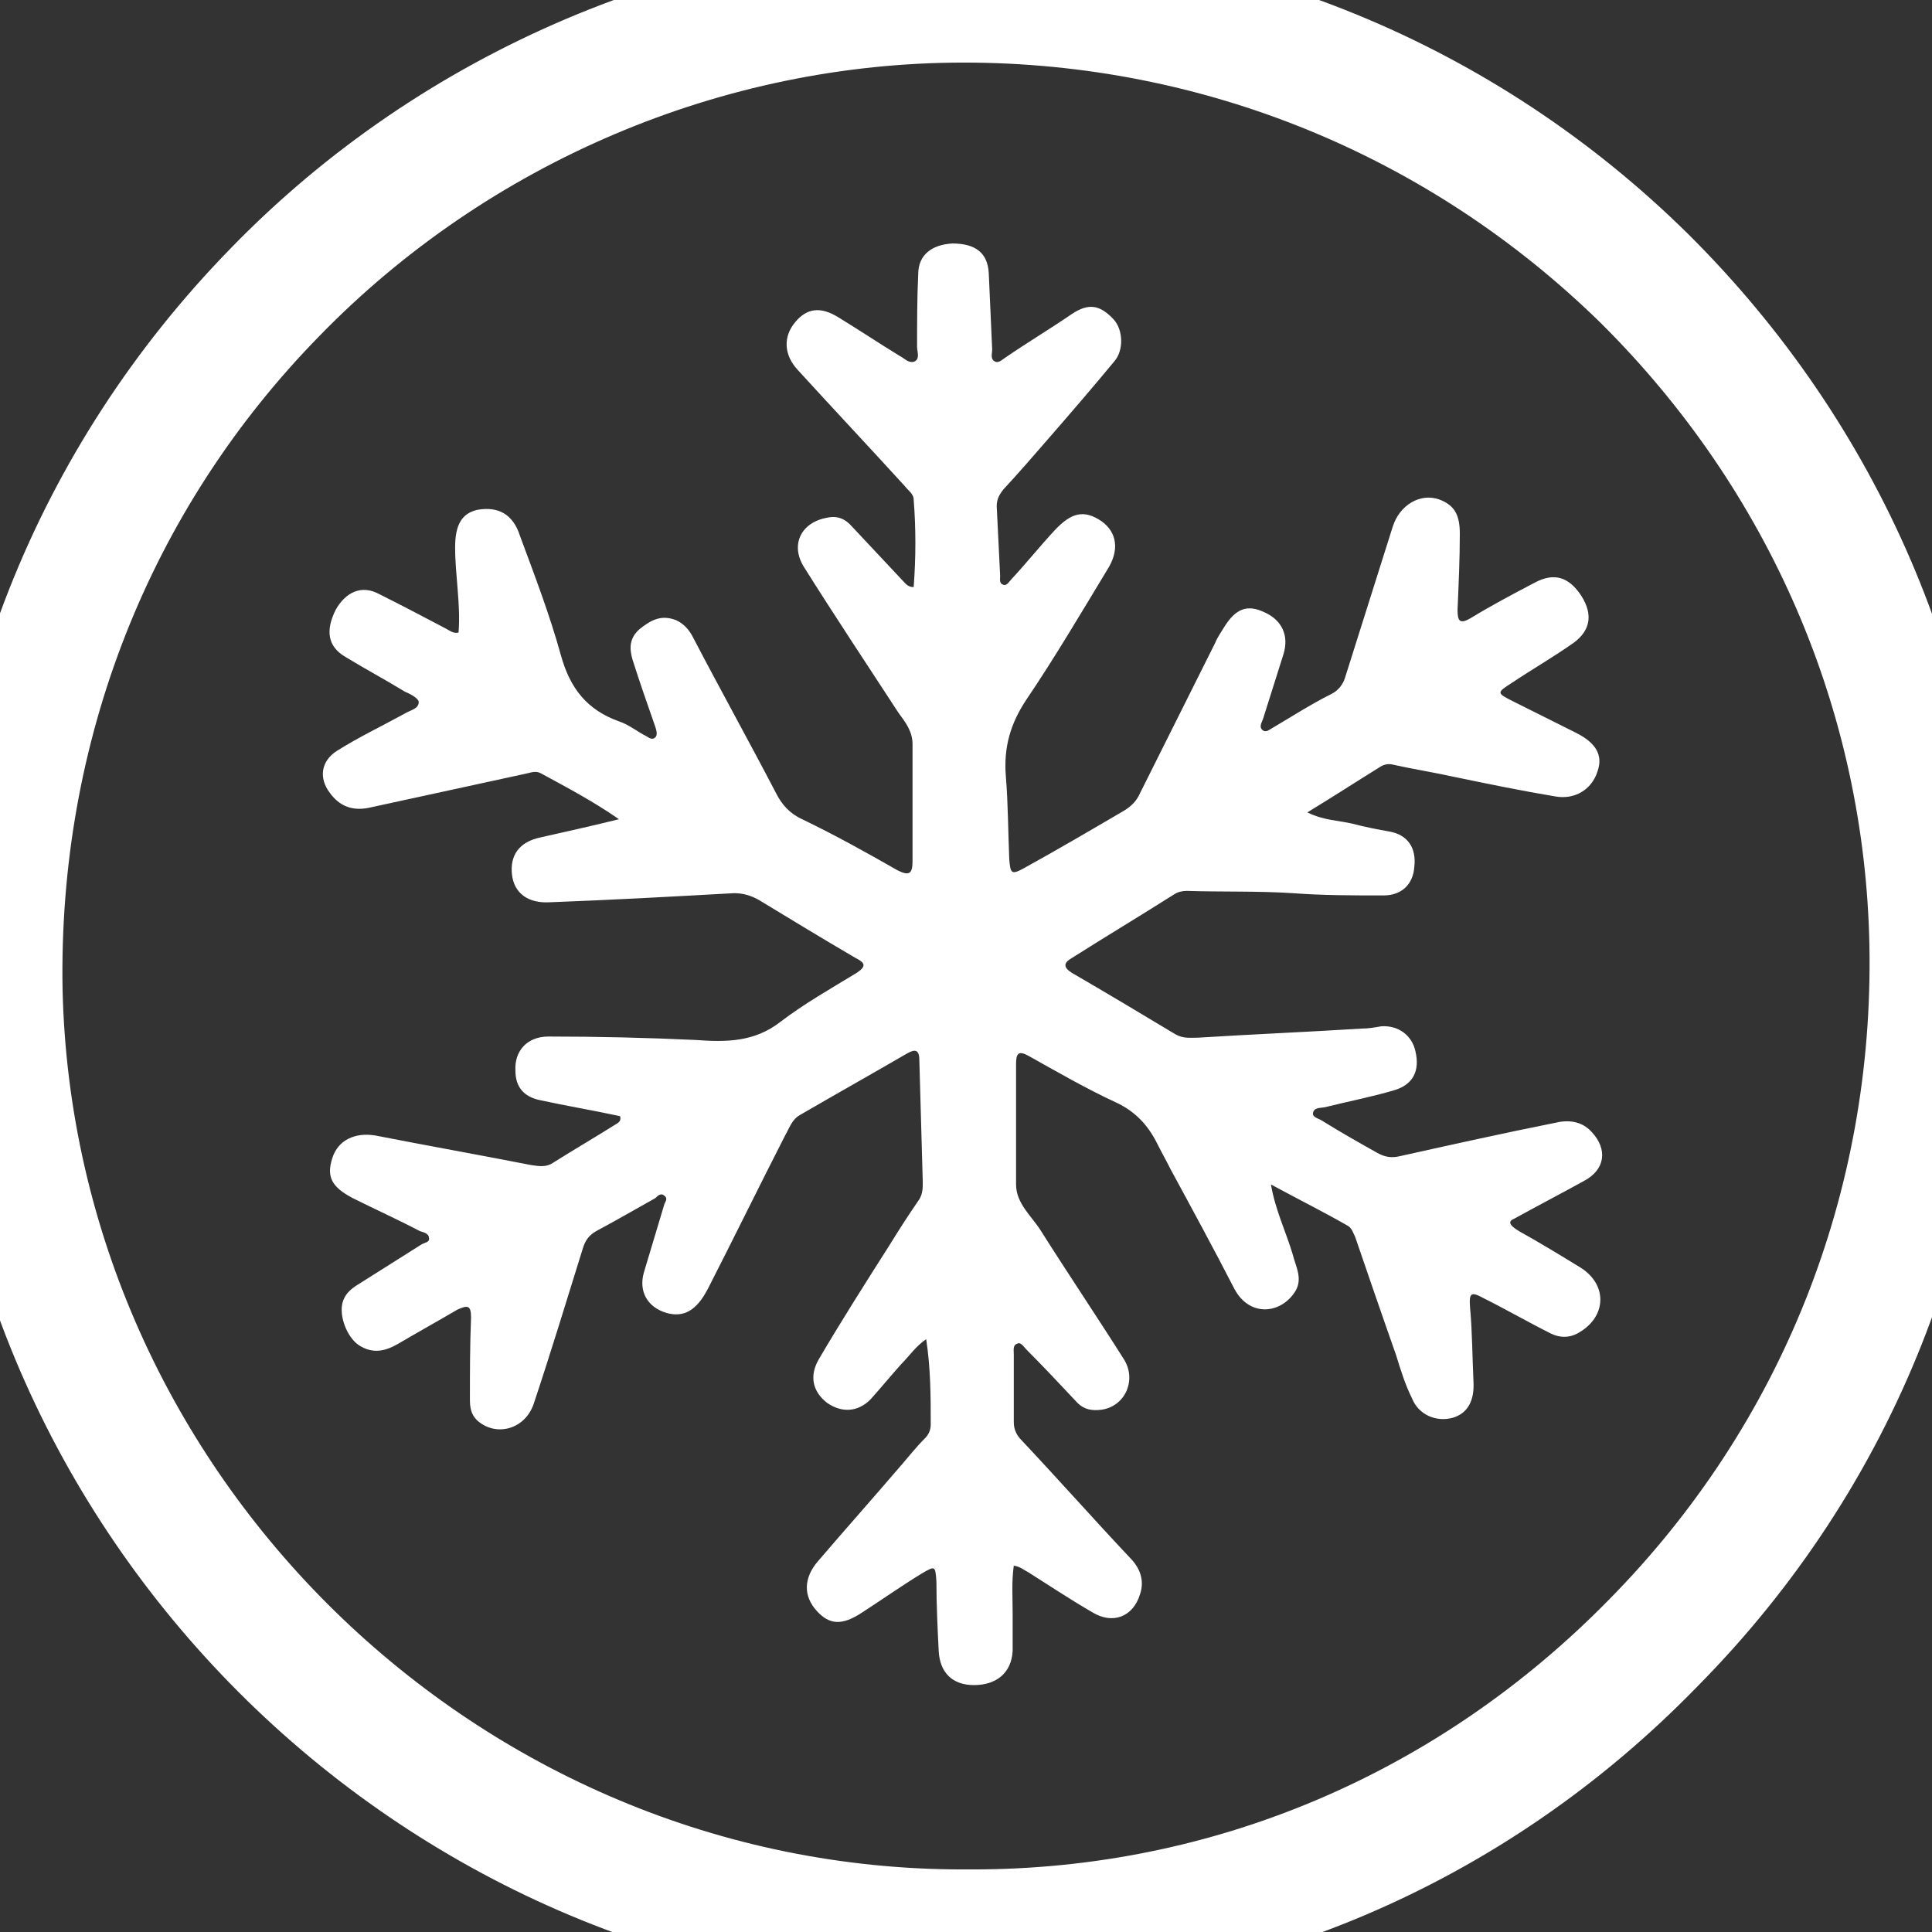
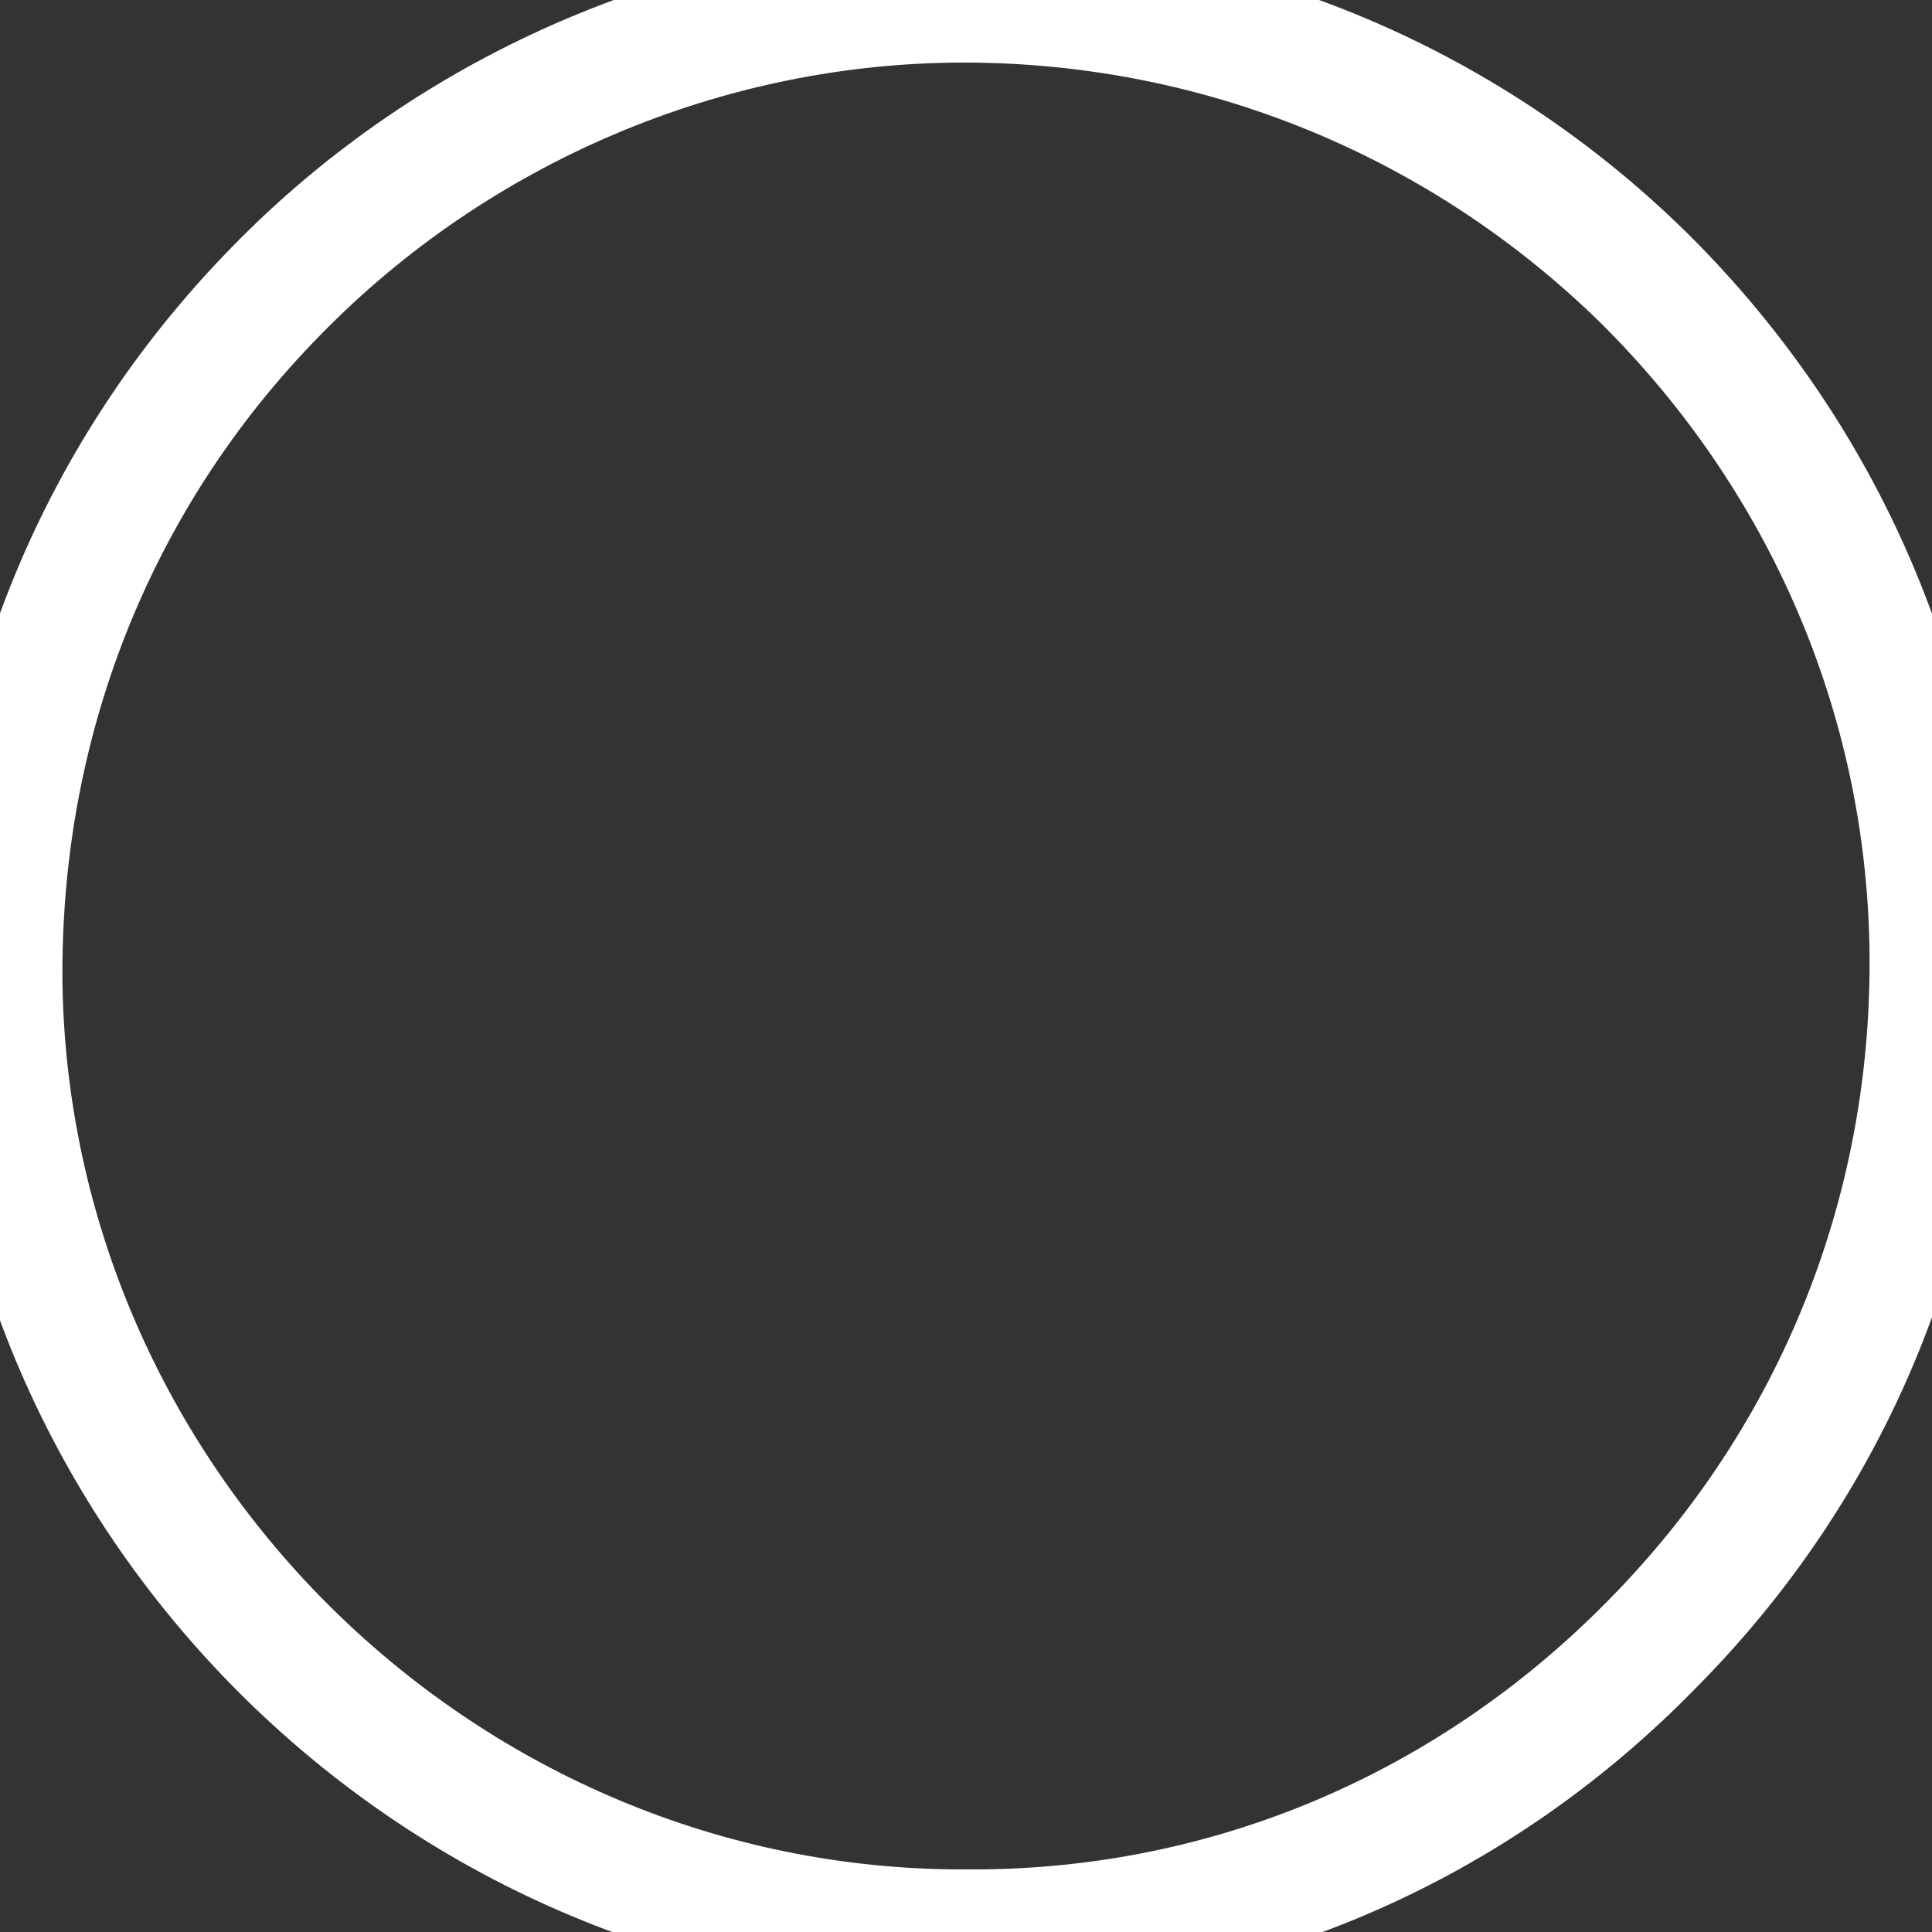
<svg xmlns="http://www.w3.org/2000/svg" version="1.1" baseProfile="tiny" id="Layer_1" x="0px" y="0px" viewBox="0 0 169.8 169.8" overflow="visible" xml:space="preserve">
  <rect x="0" y="0" width="169.8" height="169.8" fill="#333333" stroke="none" />
-   <path fill="#FFFFFF" d="M133.5,108.2c1.8,1,3.6,2.1,5.4,3.2c2.4,1.5,2.3,4.3-0.1,5.7c-0.8,0.5-1.7,0.5-2.5,0.1c-2-1-3.9-2.1-5.9-3.1  c-1.1-0.6-1.3-0.5-1.2,0.8c0.2,2.2,0.2,4.4,0.3,6.5c0.1,1.7-0.5,2.8-1.8,3.2c-1.4,0.4-3-0.2-3.6-1.7c-0.6-1.2-1-2.5-1.4-3.8  c-1.2-3.4-2.4-6.9-3.6-10.4c-0.2-0.4-0.3-0.8-0.7-1c-2.1-1.2-4.3-2.3-6.7-3.6c0.4,2.3,1.3,4.1,1.9,6.1c0.3,1.2,1,2.3,0.1,3.5  c-1.3,1.8-3.9,2-5.2-0.4c-1.8-3.5-3.7-7-5.6-10.5c-0.4-0.8-0.8-1.5-1.2-2.3c-0.8-1.6-1.9-2.8-3.6-3.6c-2.6-1.2-5.2-2.7-7.7-4.1  c-0.9-0.5-1.1-0.2-1.1,0.7c0,3.5,0,7.1,0,10.6c0,1.7,1.4,2.8,2.2,4.1c2.4,3.8,4.9,7.5,7.3,11.3c1.1,1.8,0.1,4.1-2,4.4  c-0.8,0.1-1.5,0-2.1-0.6c-1.5-1.6-3-3.2-4.5-4.7c-0.2-0.2-0.5-0.7-0.8-0.5c-0.4,0.1-0.3,0.6-0.3,0.9c0,2,0,4,0,6  c0,0.7,0.3,1.2,0.7,1.6c3.2,3.4,6.3,6.9,9.5,10.3c0.9,0.9,1.3,2,0.9,3.2c-0.6,2-2.4,2.7-4.2,1.6c-1.9-1.1-3.7-2.3-5.6-3.5  c-0.4-0.2-0.7-0.5-1.3-0.6c-0.2,1.4-0.1,2.8-0.1,4.2c0,1.1,0,2.2,0,3.3c-0.1,1.9-1.4,3-3.4,3c-1.9,0-3-1.1-3.1-3  c-0.1-2-0.2-4.1-0.2-6.1c-0.1-1.4-0.1-1.4-1.3-0.7c-1.8,1.1-3.5,2.3-5.2,3.4c-1.8,1.2-2.9,1.1-4-0.1c-1.2-1.3-1.2-2.9,0.1-4.4  c2.4-2.8,4.8-5.5,7.2-8.3c0.7-0.8,1.4-1.7,2.2-2.5c0.3-0.3,0.5-0.7,0.5-1.2c0-2.4,0-4.9-0.4-7.5c-0.9,0.6-1.5,1.5-2.2,2.2  c-0.9,1-1.8,2.1-2.7,3.1c-1.1,1.1-2.5,1.2-3.8,0.3c-1.3-1-1.6-2.4-0.7-3.9c2-3.4,4.1-6.7,6.2-10c0.8-1.3,1.7-2.7,2.6-4  c0.3-0.5,0.3-1,0.3-1.5c-0.1-3.6-0.2-7.1-0.3-10.7c0-1-0.4-1-1.1-0.6c-3.1,1.8-6.3,3.6-9.4,5.4c-0.7,0.4-0.9,1.1-1.3,1.8  c-2.3,4.5-4.5,9-6.8,13.5c-1,1.9-2.1,2.5-3.6,2.1c-1.7-0.5-2.5-1.9-2-3.6c0.6-2,1.2-4,1.8-6c0.1-0.2,0.3-0.5,0-0.7  c-0.3-0.3-0.6,0-0.8,0.2c-1.8,1-3.5,2-5.2,2.9c-0.7,0.4-1,0.9-1.2,1.6c-1.4,4.5-2.8,9.1-4.3,13.6c-0.8,2.3-3.4,2.9-5,1.4  c-0.5-0.5-0.6-1.1-0.6-1.8c0-2.4,0-4.8,0.1-7.2c0-1.1-0.3-1.1-1.2-0.7c-1.7,1-3.5,2-5.2,3c-1.2,0.7-2.3,0.9-3.5,0.1  c-1-0.7-1.7-2.5-1.4-3.7c0.2-0.7,0.6-1.1,1.2-1.5c1.9-1.2,3.8-2.4,5.7-3.6c0.3-0.2,0.8-0.2,0.7-0.6c0-0.4-0.5-0.5-0.8-0.6  c-1.9-1-3.9-1.9-5.9-2.9c-1.9-1-2.3-1.9-1.8-3.5s2-2.3,3.8-2c4.6,0.9,9.1,1.7,13.7,2.6c0.7,0.1,1.3,0.2,1.9-0.2  c1.9-1.2,3.8-2.3,5.7-3.5c0.1-0.1,0.3-0.2,0.2-0.6c-2.3-0.5-4.7-0.9-7-1.4c-1.5-0.3-2.2-1.2-2.2-2.6c-0.1-1.7,1-3,2.9-3  c4.3,0,8.6,0.1,12.9,0.3c2.7,0.2,5.2,0.2,7.5-1.6c2.1-1.6,4.4-2.9,6.7-4.3c0.9-0.6,0.7-0.9-0.1-1.3c-2.9-1.7-5.7-3.4-8.5-5.1  c-0.7-0.4-1.4-0.6-2.2-0.6c-5.4,0.3-10.8,0.6-16.2,0.8c-1.9,0.1-3.1-0.8-3.3-2.4c-0.2-1.7,0.6-2.9,2.5-3.3c2.2-0.5,4.5-1,6.9-1.6  c-2.3-1.6-4.6-2.8-6.8-4c-0.5-0.3-0.9-0.1-1.4,0c-4.6,1-9.2,2-13.8,3c-1.5,0.3-2.6-0.2-3.4-1.3c-1-1.3-0.8-2.8,0.6-3.7  c1.9-1.2,4-2.2,6-3.3c0.5-0.3,1.2-0.4,1.2-1c0-0.3-0.7-0.7-1.2-0.9c-1.8-1.1-3.5-2-5.3-3.1c-1.5-0.9-1.7-2.3-0.8-4.1  c0.9-1.6,2.3-2.2,3.8-1.4c2,1,3.9,2,5.8,3c0.4,0.2,0.7,0.5,1.2,0.4c0.2-2.5-0.3-5-0.3-7.5c0-2,0.6-3,2-3.3c1.8-0.3,3.1,0.4,3.7,2.3  c1.3,3.5,2.6,6.9,3.6,10.5c0.8,2.9,2.3,4.8,5.1,5.8c0.9,0.3,1.6,0.9,2.4,1.3c0.2,0.1,0.5,0.4,0.8,0.1c0.2-0.2,0.1-0.6,0-0.9  c-0.7-2-1.4-4-2-5.9c-0.3-1-0.3-1.9,0.6-2.7c1-0.8,1.9-1.3,3.2-0.8c0.7,0.3,1.2,0.9,1.5,1.5c2.4,4.6,4.9,9.1,7.3,13.7  c0.5,1,1.2,1.8,2.3,2.3c2.9,1.4,5.6,2.9,8.4,4.5c1,0.5,1.3,0.3,1.3-0.8c0-3.4,0-6.9,0-10.3c0-1.1-0.6-1.9-1.2-2.7  c-2.8-4.3-5.6-8.5-8.3-12.8c-1.3-2-0.3-4,2-4.4c0.9-0.2,1.6,0.1,2.2,0.8c1.5,1.6,3,3.2,4.5,4.8c0.2,0.2,0.4,0.5,0.9,0.5  c0.2-2.6,0.2-5.2,0-7.7c0-0.5-0.5-0.8-0.8-1.2c-3.1-3.4-6.3-6.8-9.4-10.2c-1.2-1.3-1.3-2.9-0.2-4.2c1-1.2,2.2-1.4,3.8-0.4  c1.8,1.1,3.6,2.3,5.4,3.4c0.4,0.2,0.7,0.6,1.2,0.5c0.6-0.2,0.3-0.9,0.3-1.3c0-2.1,0-4.3,0.1-6.4c0-1.7,1.2-2.6,3-2.7  c2,0,3.1,0.8,3.2,2.6c0.1,2.2,0.2,4.4,0.3,6.7c0,0.4-0.2,0.9,0.3,1.1c0.3,0.1,0.6-0.2,0.9-0.4c1.9-1.3,3.9-2.5,5.8-3.8  c1.5-1,2.5-0.8,3.7,0.5c0.8,0.9,0.9,2.7,0,3.7c-1.9,2.3-3.8,4.5-5.8,6.8c-1.3,1.5-2.6,3-3.9,4.4c-0.4,0.5-0.6,0.9-0.6,1.5  c0.1,2,0.2,4.1,0.3,6.1c0,0.3-0.1,0.7,0.3,0.8c0.3,0.1,0.5-0.3,0.7-0.5c1.3-1.4,2.5-2.9,3.8-4.3c1.5-1.6,2.6-1.8,4.1-0.8  c1.4,1,1.6,2.6,0.5,4.3c-2.3,3.8-4.6,7.7-7.1,11.4c-1.4,2.1-2,4.2-1.8,6.7c0.2,2.4,0.2,4.9,0.3,7.3c0.1,1.3,0.2,1.4,1.3,0.8  c2.9-1.6,5.8-3.3,8.7-5c0.7-0.4,1.2-0.9,1.5-1.6c2.2-4.4,4.4-8.8,6.6-13.2c0.2-0.5,0.5-0.9,0.8-1.4c1-1.6,2-2,3.5-1.3  c1.6,0.7,2.2,2.1,1.7,3.7c-0.6,1.9-1.2,3.8-1.8,5.7c-0.1,0.3-0.4,0.7,0,1c0.3,0.2,0.6-0.1,0.8-0.2c1.7-1,3.4-2.1,5.2-3  c0.6-0.3,1-0.8,1.2-1.4c1.4-4.4,2.8-8.9,4.2-13.3c0.6-1.9,2.4-3,4.1-2.4c1.3,0.5,1.8,1.3,1.8,3c0,2.2-0.1,4.4-0.2,6.7  c0,1,0.2,1.3,1.2,0.7c1.8-1.1,3.7-2.1,5.6-3.1c1.7-0.9,3-0.5,4.1,1.2c1,1.6,0.8,3-0.7,4.1c-1.7,1.2-3.6,2.3-5.4,3.5  c-1.4,0.9-1.4,0.9,0.2,1.7c1.8,0.9,3.6,1.8,5.4,2.7c1.8,0.9,2.4,2,1.9,3.4c-0.5,1.6-2,2.5-3.7,2.2c-3-0.5-5.9-1.1-8.8-1.7  c-1.8-0.4-3.7-0.7-5.5-1.1c-0.4-0.1-0.8,0-1.1,0.2c-2.1,1.3-4.1,2.6-6.4,4c1.4,0.7,2.7,0.7,4,1c1.1,0.3,2.2,0.5,3.3,0.7  c1.5,0.3,2.3,1.4,2.1,3.1c-0.1,1.5-1.1,2.5-2.7,2.5c-2.7,0-5.3,0-8-0.2c-3.1-0.2-6.2-0.1-9.3-0.2c-0.4,0-0.8,0.1-1.1,0.3  c-3,1.9-6,3.7-9,5.6c-0.7,0.4-0.8,0.8,0,1.3c3.1,1.8,6.1,3.6,9.1,5.4c0.7,0.4,1.3,0.3,2,0.3c4.8-0.3,9.6-0.5,14.4-0.8  c0.6,0,1.1-0.1,1.7-0.2c1.5-0.1,2.7,0.8,3,2.2c0.4,1.7-0.2,2.9-1.8,3.4c-2,0.6-4.1,1-6.1,1.5c-0.4,0.1-1,0-1.1,0.5  c-0.1,0.4,0.5,0.5,0.8,0.7c1.6,1,3.2,1.9,4.8,2.8c0.7,0.4,1.3,0.5,2.1,0.3c4.5-1,9-2,13.5-2.9c1.2-0.3,2.4-0.2,3.3,0.8  c1.4,1.5,1.2,3.3-0.7,4.3c-2,1.1-4.1,2.2-6.1,3.3C132.6,107.3,132.5,107.6,133.5,108.2z" />
  <g>
    <path fill="#FFFFFF" d="M85.5,175.3h-0.9c-48.6,0-89-39.5-90.1-88.1C-6,62.5,3.2,39.3,20.3,21.8C37.1,4.5,60.6-5.5,84.6-5.5   c24.1,0,46.8,9.3,63.8,26.1c16.8,16.7,26.3,38.8,26.8,62.2v0c0.5,24.7-8.7,47.9-26,65.4C132.2,165.7,109.5,175.3,85.5,175.3z    M84.7,5.5c-21.2,0-41.8,8.8-56.6,24C13.1,44.8,5.1,65.2,5.5,87c1,42.6,36.5,77.3,79.1,77.3h0.9c21.1,0,40.9-8.4,55.9-23.7   c15.2-15.4,23.3-35.8,22.9-57.5c-0.4-20.6-8.8-40-23.6-54.7C125.7,13.7,105.8,5.5,84.7,5.5z" />
  </g>
</svg>